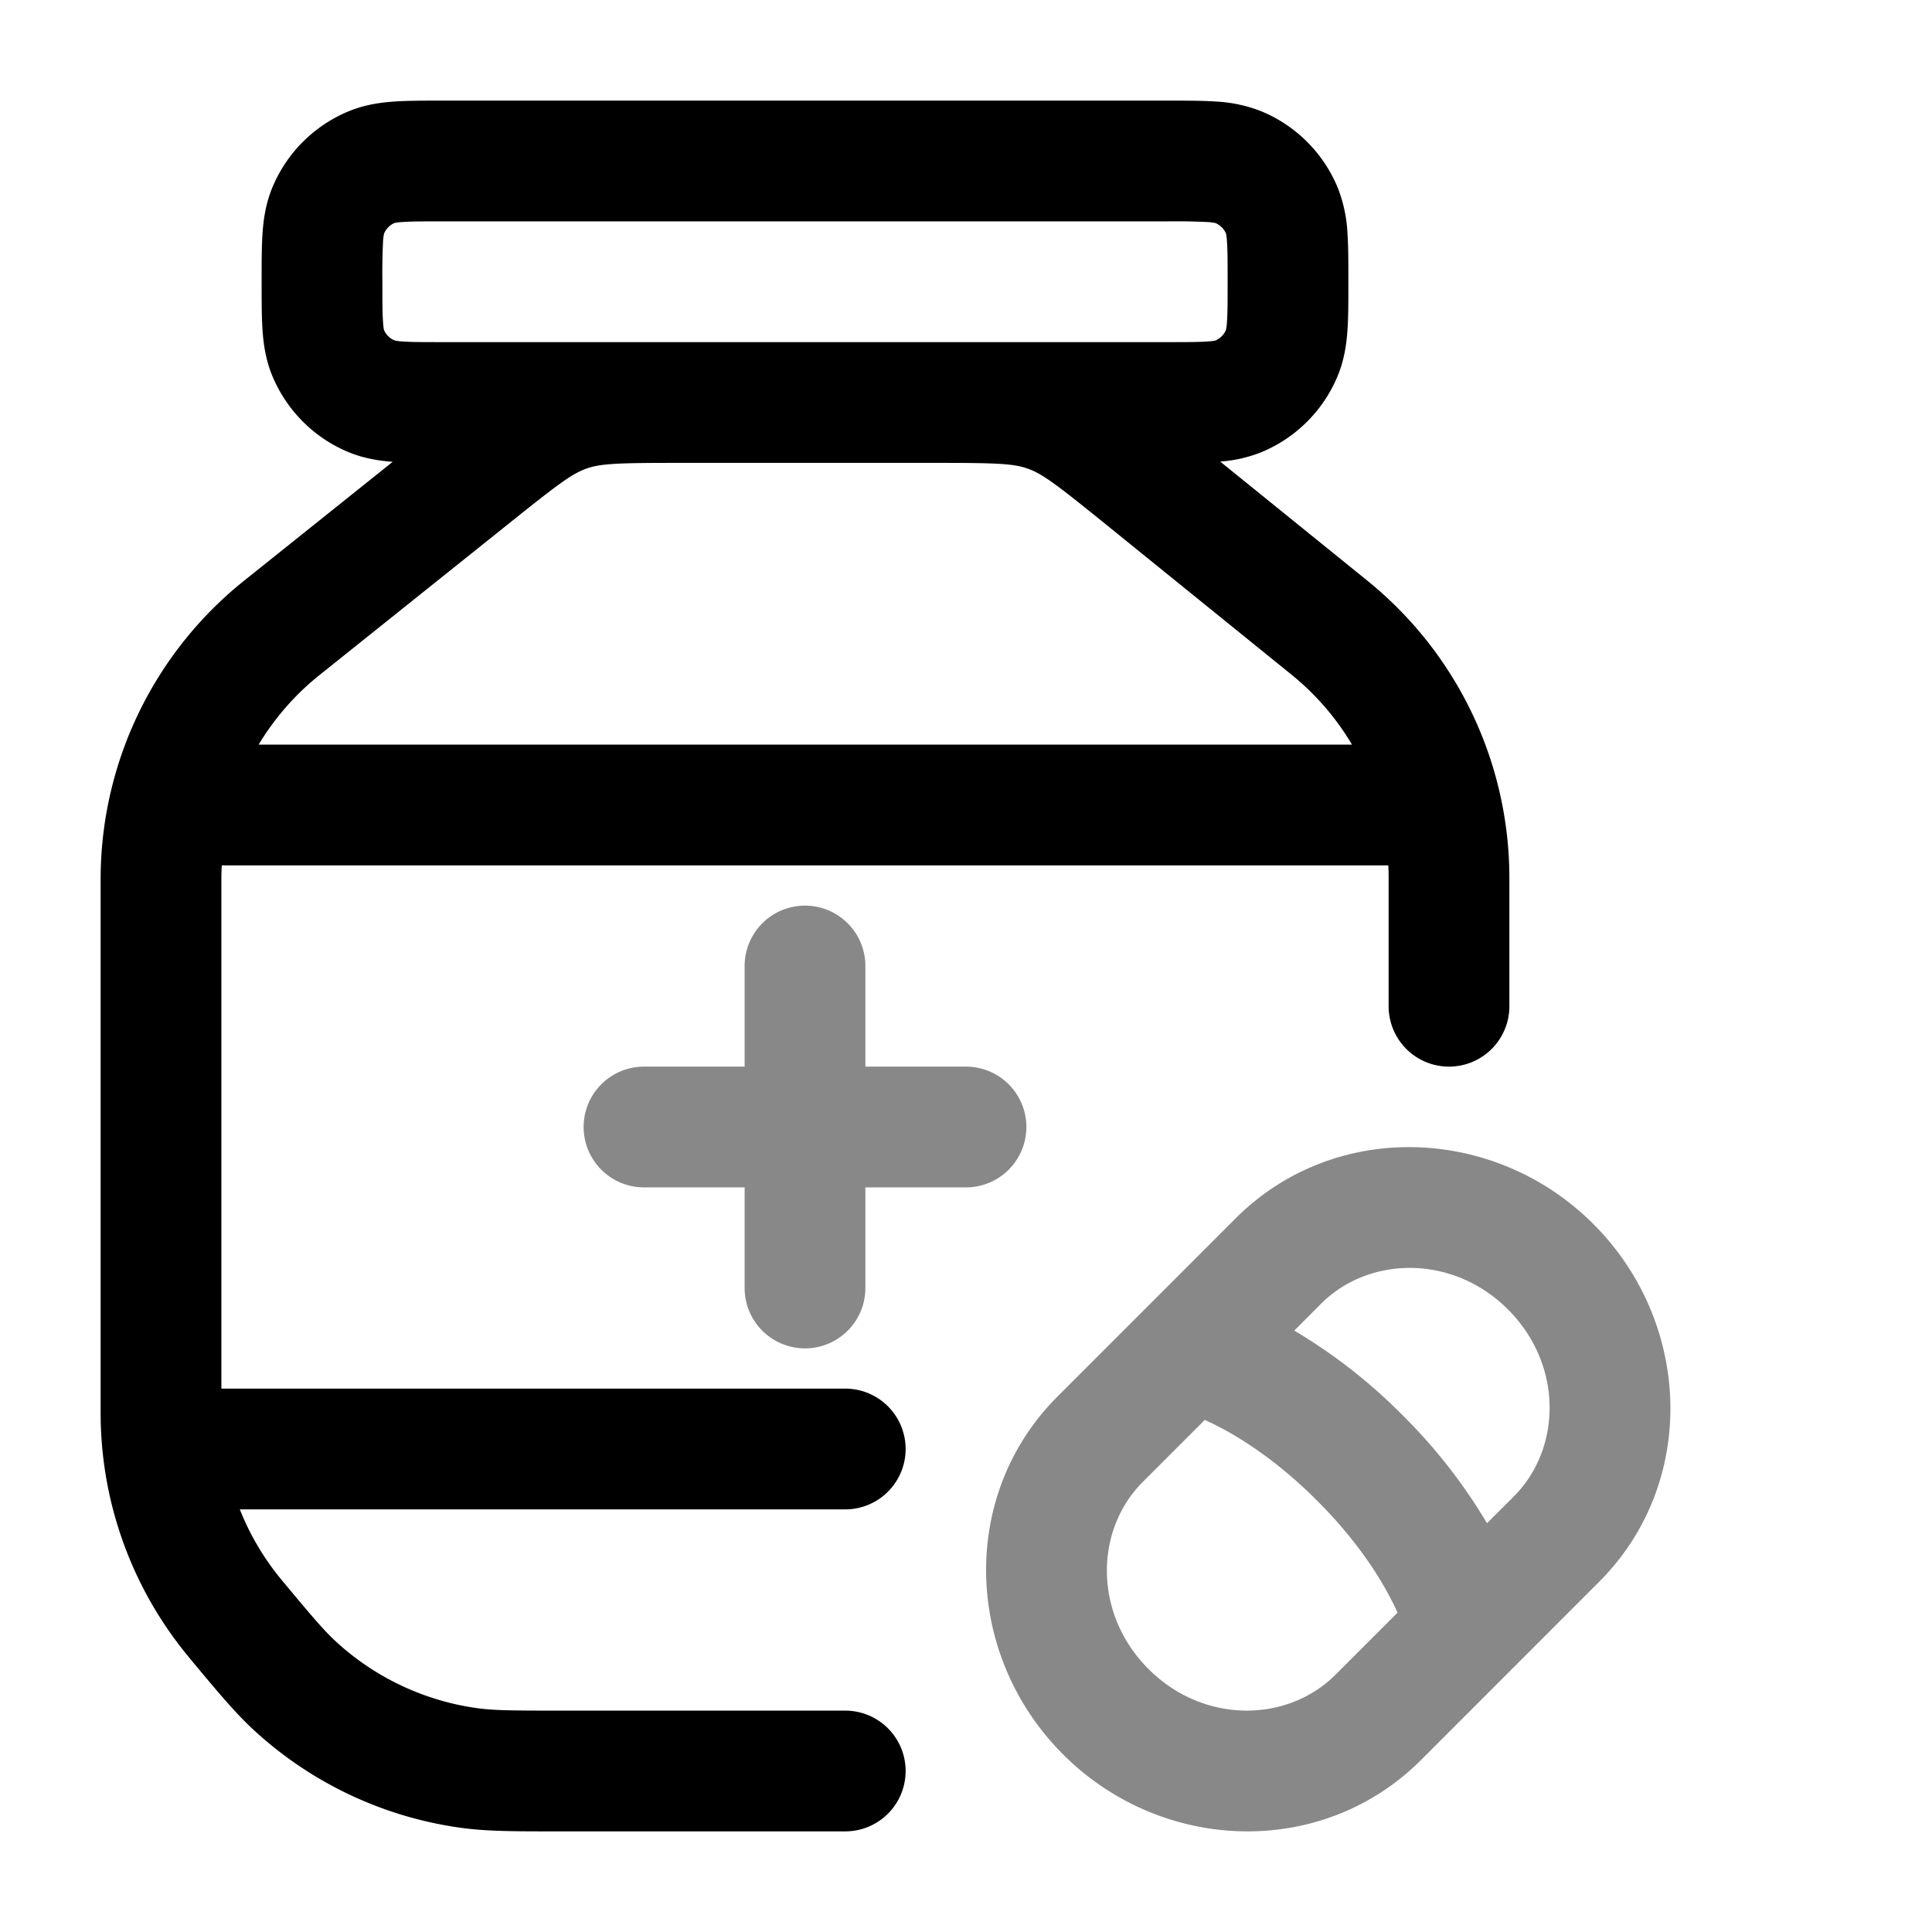
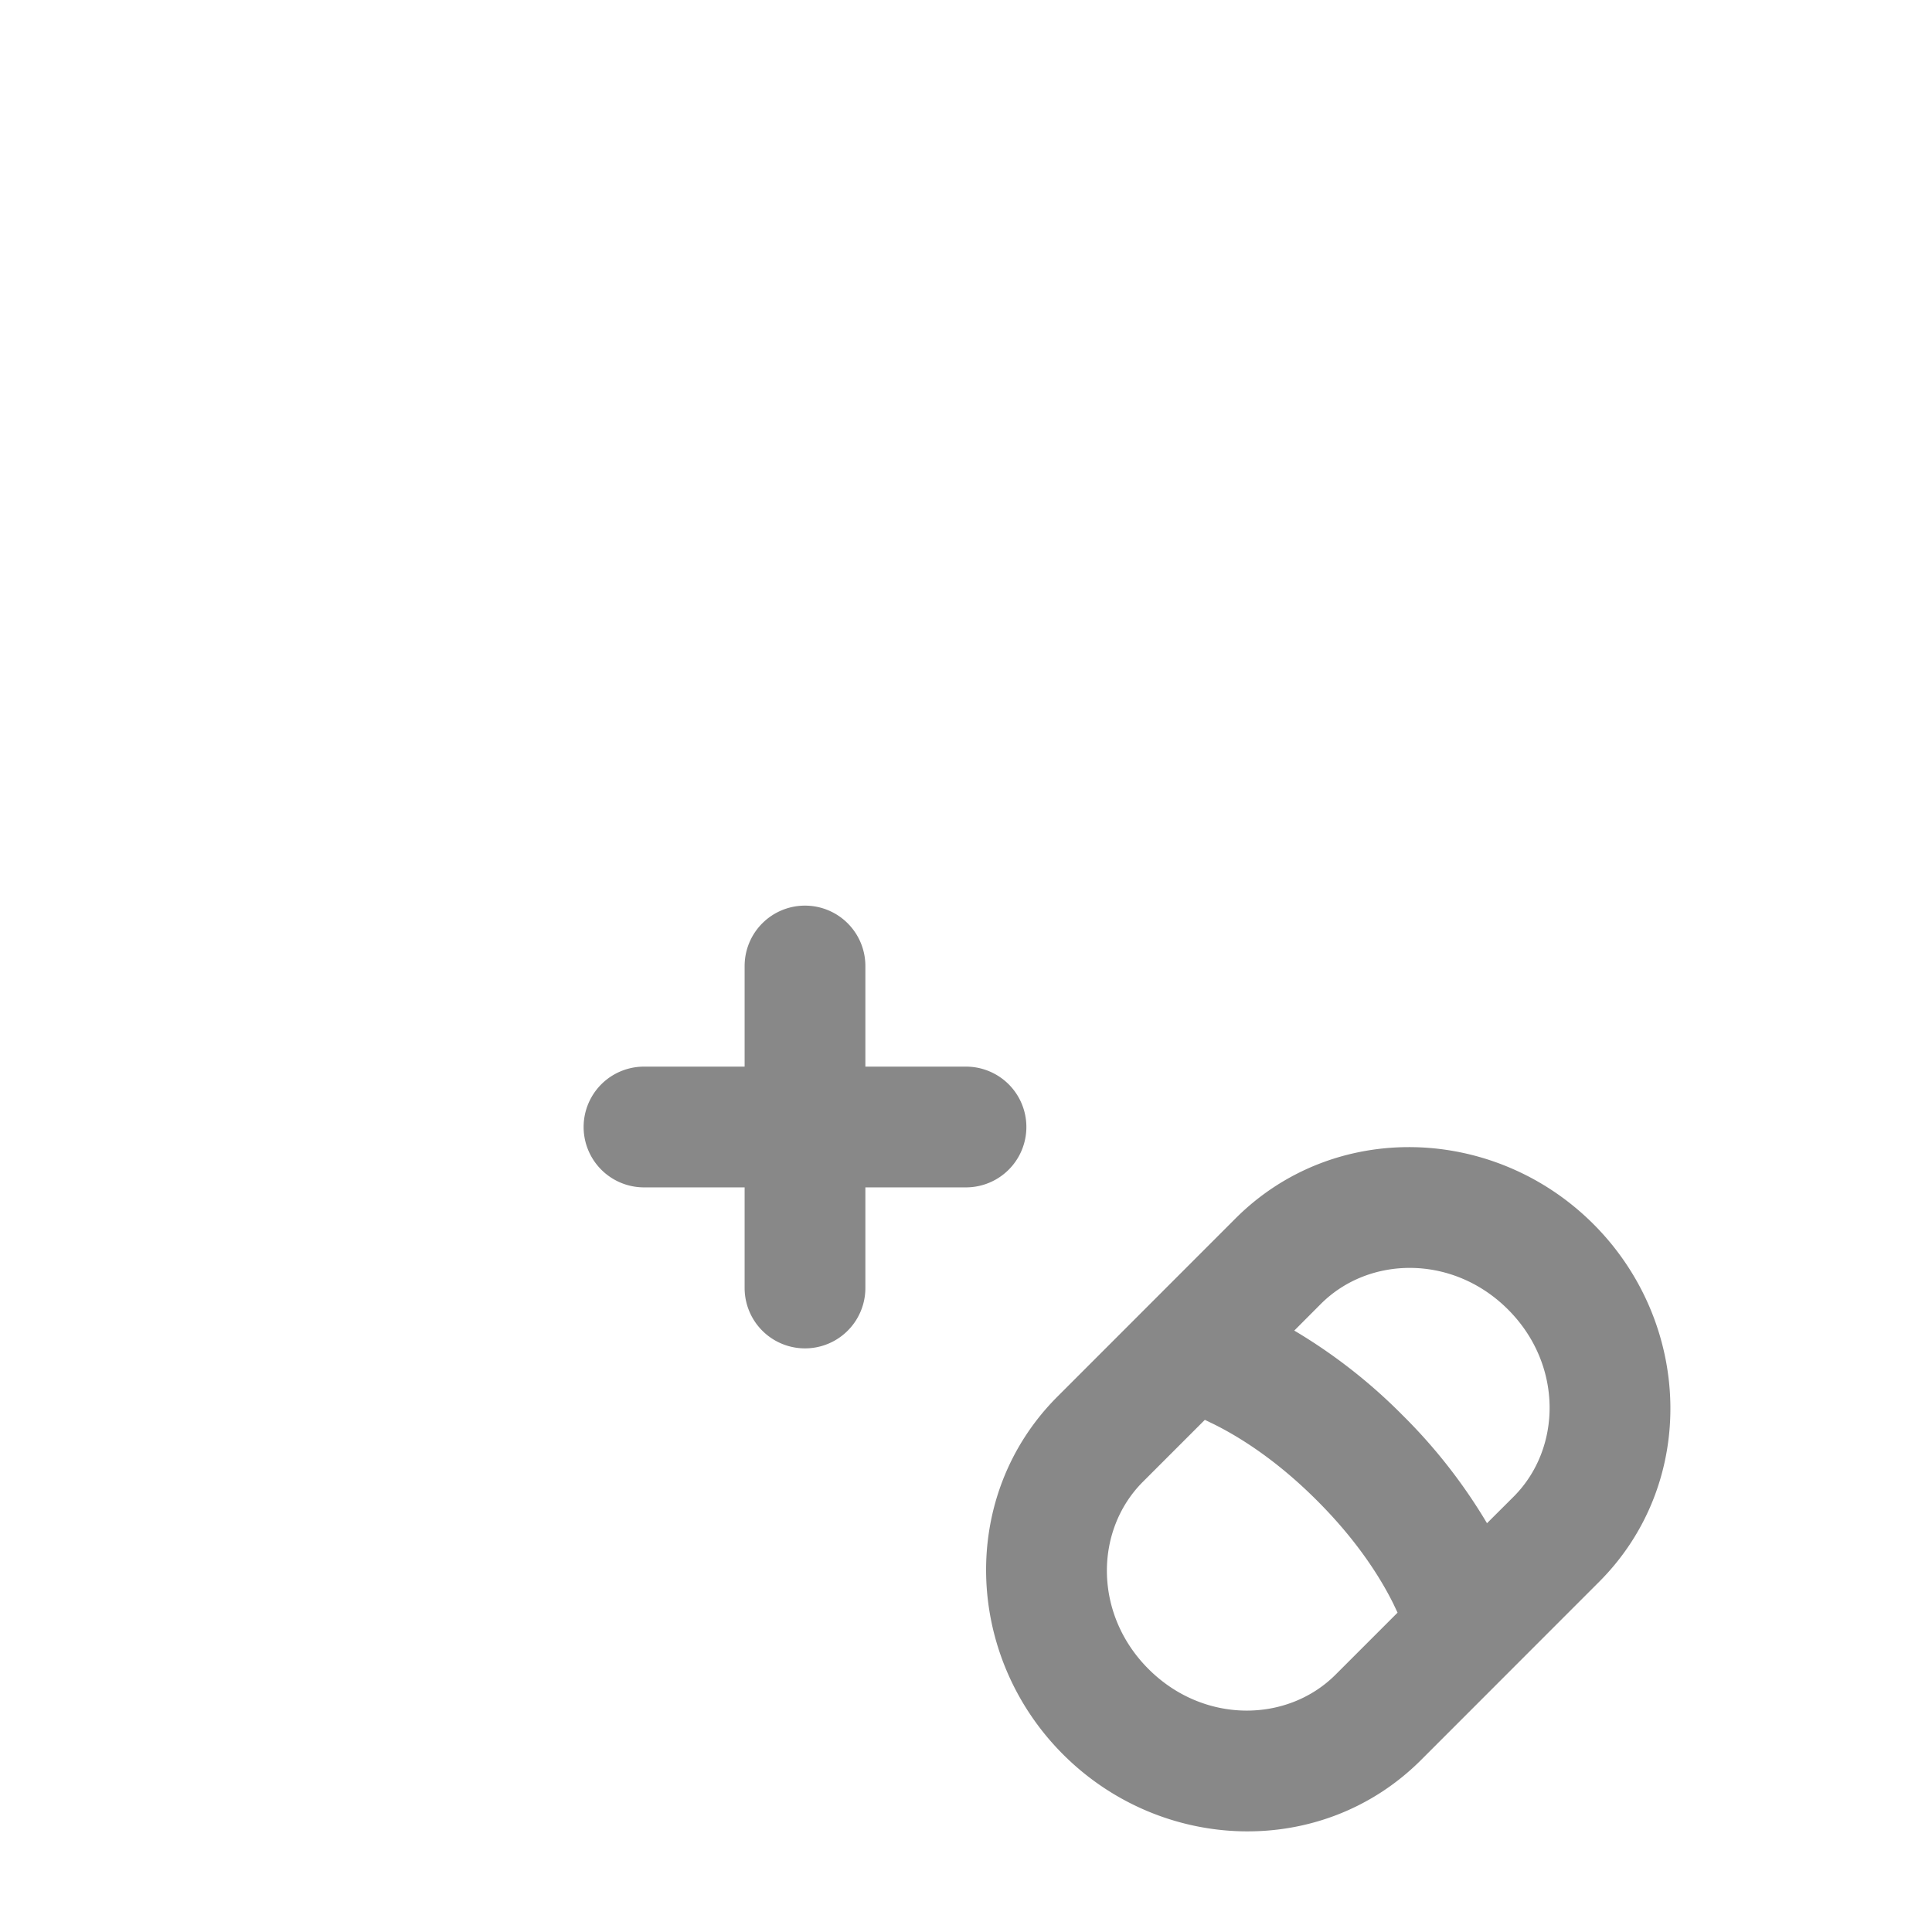
<svg xmlns="http://www.w3.org/2000/svg" width="32" height="32" viewBox="0 0 24 24">
-   <path fill="#000000" fill-rule="evenodd" d="M5.478 1.25c-.214 0-.41 0-.576.011c-.178.012-.373.04-.572.122a1.75 1.75 0 0 0-.947.947c-.082.199-.11.394-.122.572c-.011.165-.011.362-.011.576v.044c0 .214 0 .41.011.576c.012.178.04.373.122.572c.178.428.519.77.947.947c.19.078.377.107.548.12L3.033 7.213a4.75 4.75 0 0 0-1.783 3.71v6.629a4.75 4.75 0 0 0 1.101 3.04l.035.043c.332.398.546.655.786.874a4.75 4.75 0 0 0 2.556 1.197c.322.044.655.044 1.174.044H10.5a.75.75 0 0 0 0-1.5H6.957c-.592 0-.817-.002-1.025-.03a3.25 3.25 0 0 1-1.75-.82c-.154-.14-.3-.313-.679-.768a3.25 3.25 0 0 1-.524-.882H10.5a.75.75 0 0 0 0-1.5H2.75v-6.328c0-.057.002-.115.005-.172h14.491c.003.053.004.105.004.158V12.5a.75.75 0 0 0 1.5 0v-1.592a4.75 4.75 0 0 0-1.761-3.692l-1.831-1.482a1.71 1.71 0 0 0 .512-.117a1.75 1.75 0 0 0 .947-.947c.082-.199.11-.394.122-.572c.011-.165.011-.362.011-.576v-.044c0-.214 0-.41-.011-.576a1.781 1.781 0 0 0-.122-.572a1.75 1.75 0 0 0-.947-.947a1.781 1.781 0 0 0-.572-.122c-.165-.011-.362-.011-.576-.011zm6.165 4.5h-3.24c-.746 0-.942.01-1.115.07c-.173.061-.333.176-.915.642L3.97 8.385c-.306.244-.56.538-.757.865h13.582a3.249 3.249 0 0 0-.75-.868l-2.357-1.908c-.586-.474-.746-.59-.92-.652c-.174-.062-.373-.072-1.125-.072m.299-1.5H14.5c.243 0 .388 0 .496-.008a.642.642 0 0 0 .103-.012a.25.25 0 0 0 .13-.131a.63.63 0 0 0 .013-.103c.008-.108.008-.253.008-.496s0-.388-.008-.496a.63.63 0 0 0-.012-.103a.25.25 0 0 0-.131-.13a.642.642 0 0 0-.103-.013a8.29 8.29 0 0 0-.496-.008h-9c-.243 0-.388 0-.496.008a.64.64 0 0 0-.103.012a.25.25 0 0 0-.13.131a.642.642 0 0 0-.013.103a8.289 8.289 0 0 0-.008.496c0 .243 0 .388.008.496c.004.067.01.095.012.103a.25.25 0 0 0 .131.13a.64.64 0 0 0 .103.013c.108.008.253.008.496.008h6.246z" clip-rule="evenodd" />
  <path fill="#888888" d="M10 11.25a.75.75 0 0 1 .75.75v1.25H12a.75.75 0 0 1 0 1.5h-1.25V16a.75.75 0 0 1-1.5 0v-1.25H8a.75.75 0 0 1 0-1.5h1.25V12a.75.75 0 0 1 .75-.75" />
  <path fill="#888888" fill-rule="evenodd" d="M19.794 15.206c-1.226-1.226-3.217-1.298-4.446-.07l-2.211 2.212c-1.23 1.229-1.157 3.22.069 4.446c1.226 1.226 3.217 1.298 4.446.07l2.211-2.212c1.23-1.229 1.157-3.22-.069-4.446m-3.386.992c.603-.603 1.644-.613 2.325.069c.682.681.672 1.722.07 2.325l-.331.33a6.708 6.708 0 0 0-1.05-1.343a6.71 6.71 0 0 0-1.344-1.05zm.902 3.727l.051.108l-.77.77c-.602.602-1.643.612-2.324-.07c-.682-.681-.672-1.722-.07-2.325l.77-.77l.108.052c.323.16.785.449 1.285.95c.501.5.79.962.95 1.285" clip-rule="evenodd" />
</svg>